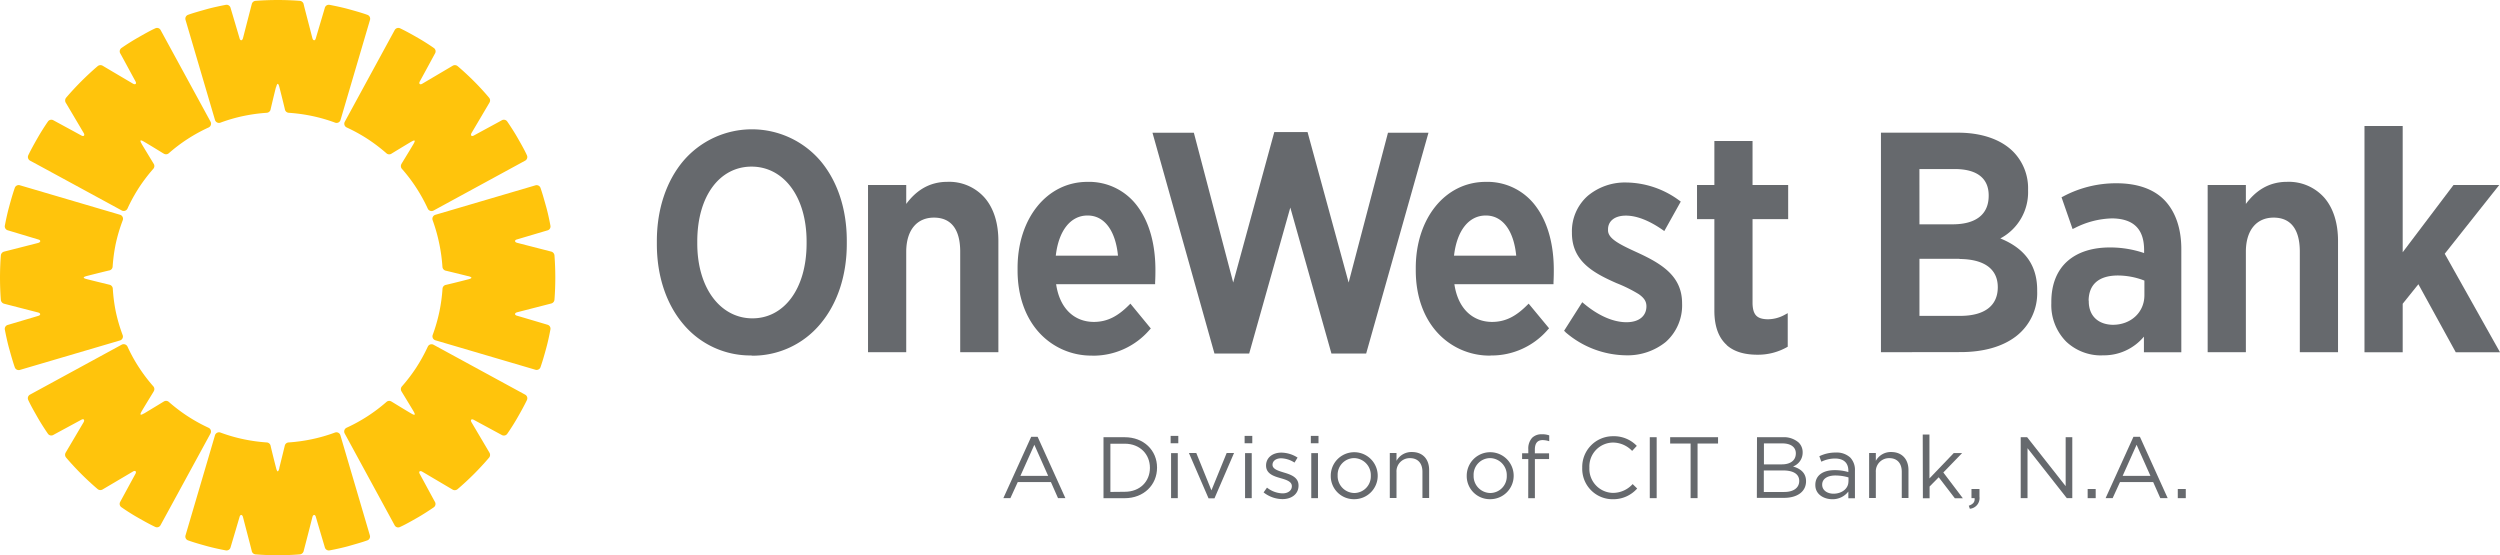
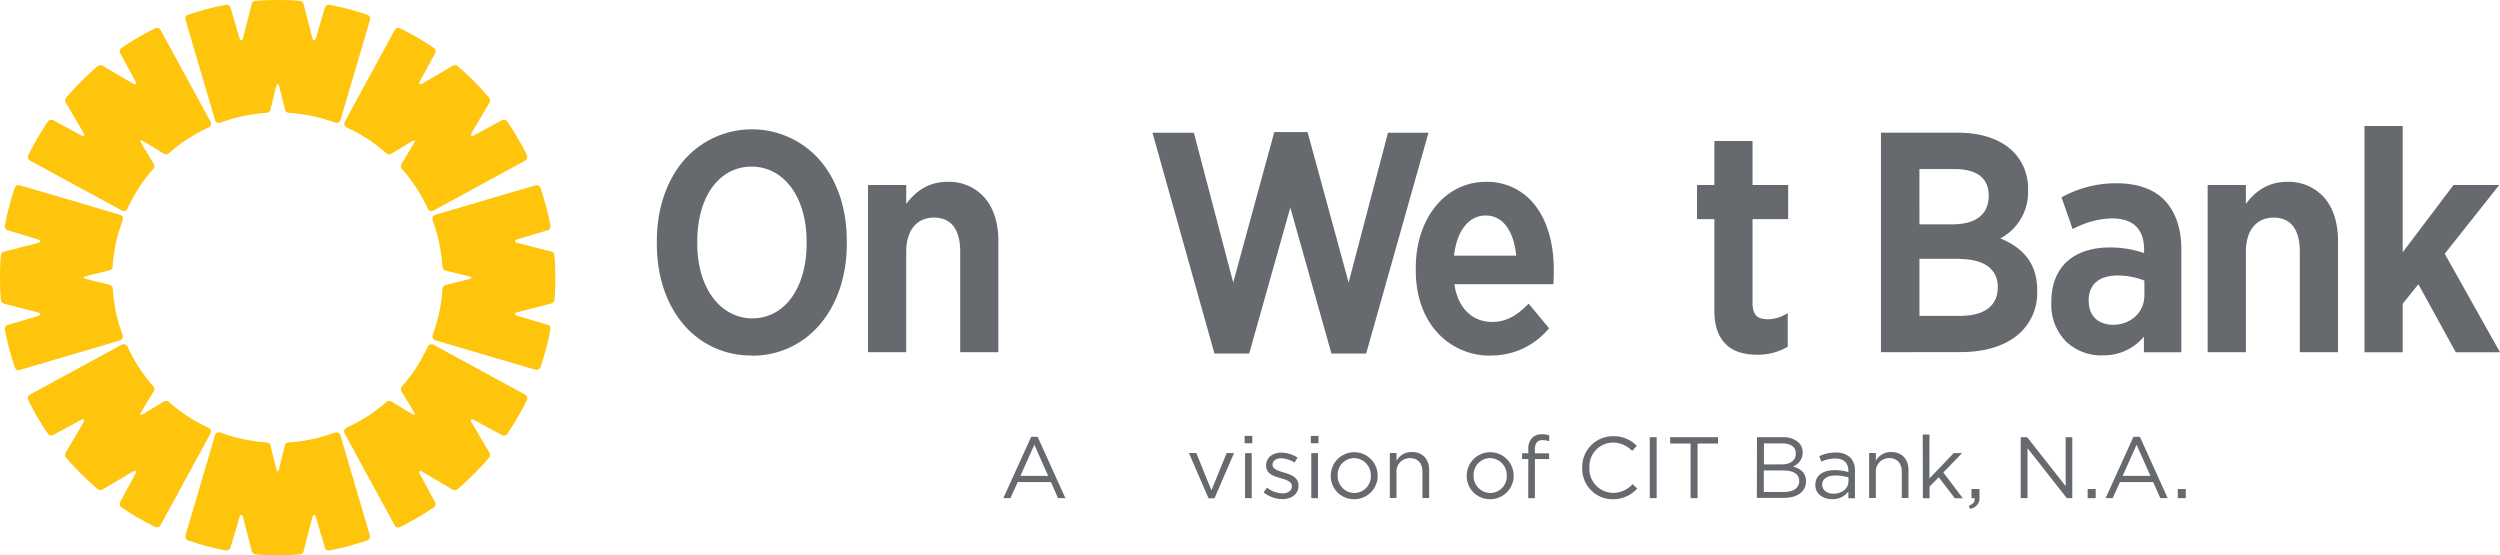
<svg xmlns="http://www.w3.org/2000/svg" id="Layer_1" data-name="Layer 1" viewBox="0 0 678.5 150.7">
  <defs>
    <style>.cls-1{fill:#66696d;}.cls-2{fill:#ffc40c;}</style>
  </defs>
  <title>OWB_CIT_color_666</title>
  <path class="cls-1" d="M193.82,69.53v.58c0,12.33,6.42,20.32,14.92,20.35s14.72-7.84,14.75-20.26v-.58c0-12.34-6.34-20.32-14.91-20.34s-14.73,7.82-14.76,20.25m14.76,31A23.7,23.7,0,0,1,190,92c-4.53-5.36-7.15-12.91-7.15-21.67v-.83c0-8.79,2.64-16.37,7.2-21.78a24.48,24.48,0,0,1,37.2,0c4.53,5.37,7.15,12.92,7.15,21.66v.84c0,8.79-2.64,16.38-7.2,21.78a23.86,23.86,0,0,1-18.63,8.59Z" transform="translate(-4.58 -4.06)" />
  <path class="cls-1" d="M265.18,99.65V72.12c-.07-6-2.6-9-7.13-9s-7.47,3.27-7.52,9.15V99.65H240.16V54.26h10.37v5.15c2.44-3.3,5.92-6,11.18-6a12.84,12.84,0,0,1,10.17,4.39c2.4,2.82,3.66,6.83,3.66,11.64v30.2Z" transform="translate(-4.58 -4.06)" />
-   <path class="cls-1" d="M308,73.45c-.63-6.56-3.54-10.93-8.28-10.9-4.46,0-7.8,3.91-8.6,10.9Zm-7,27.12a19.13,19.13,0,0,1-14.41-6.26c-3.64-4-5.84-9.81-5.84-16.85v-.67c0-13.48,8-23.37,18.95-23.37a16.32,16.32,0,0,1,13.8,6.92c3.11,4.3,4.66,10.23,4.66,17,0,.58,0,1.93-.08,3.29l0,.56H291.21c1,6.78,5.08,10.21,10.21,10.24,3.87,0,6.69-1.72,9.49-4.5l.46-.46,5.54,6.74-.35.38a20.18,20.18,0,0,1-15.52,7Z" transform="translate(-4.58 -4.06)" />
  <polygon class="cls-1" points="312.78 36.02 324.01 36.02 334.69 76.68 345.84 35.85 354.87 35.85 366.02 76.68 376.7 36.02 387.69 36.02 370.78 95.94 361.35 95.94 350.19 56.33 339.03 95.94 329.6 95.94 312.78 36.02" />
  <path class="cls-1" d="M416.08,73.45c-.63-6.56-3.54-10.93-8.28-10.9-4.47,0-7.8,3.92-8.6,10.9Zm-7,27.12a19.13,19.13,0,0,1-14.41-6.26c-3.65-4-5.85-9.81-5.85-16.85v-.67c0-13.48,8-23.37,19-23.37a16.32,16.32,0,0,1,13.8,6.92c3.1,4.3,4.66,10.23,4.66,17,0,.58,0,1.92-.08,3.29l0,.56H399.3c1,6.78,5.08,10.21,10.2,10.24,3.87,0,6.69-1.72,9.49-4.5l.47-.46L425,93.16l-.35.38a20.16,20.16,0,0,1-15.5,7Z" transform="translate(-4.58 -4.06)" />
-   <path class="cls-1" d="M429.46,94.18l-.39-.34L434,86.08l.52.43c3.83,3.2,7.87,5,11.48,5s5.39-1.85,5.42-4.24v-.08c0-1.36-.66-2.29-2.05-3.28a38.72,38.72,0,0,0-6.05-3c-6.4-2.81-12.13-6-12.12-13.64v-.17a12.8,12.8,0,0,1,4.29-9.88A15.74,15.74,0,0,1,446,53.59a24.67,24.67,0,0,1,14.32,4.87l.42.31-4.47,8-.54-.38c-3.19-2.21-6.67-3.81-9.89-3.81S441,64.23,441,66.28v.17c-.1,2.33,3,3.89,8.1,6.21,6.65,3.07,12,6.43,12,13.72v.08a13.24,13.24,0,0,1-4.45,10.42,16.49,16.49,0,0,1-10.85,3.61,25.6,25.6,0,0,1-16.39-6.31" transform="translate(-4.58 -4.06)" />
  <path class="cls-1" d="M473.25,97.72c-2.15-1.9-3.39-4.94-3.39-9.33V63.54h-4.71V54.26h4.71V42.33h10.36V54.26h9.67v9.28h-9.67V86.46c.1,3.2,1.32,4.16,4,4.25a9.53,9.53,0,0,0,4.67-1.18l.88-.48v9.11l-.3.17a16,16,0,0,1-7.93,2c-3.25,0-6.19-.7-8.33-2.6" transform="translate(-4.58 -4.06)" />
  <path class="cls-1" d="M525.52,64.94h9.23c6-.07,9.52-2.61,9.56-7.67V57.1c0-4.57-3.06-7.09-9-7.16h-9.8Zm10.86,9.36H525.52V89.79h11.26c6.36-.07,9.94-2.7,10-7.66V82c0-4.71-3.37-7.59-10.37-7.65M515.07,99.65V40.07H536c6.28,0,11.64,1.78,15,5.19a14.13,14.13,0,0,1,4,10.26v.25a14.19,14.19,0,0,1-7.53,13c5.75,2.33,10,6.44,10,14v.32a14.76,14.76,0,0,1-5.8,12.29c-3.69,2.81-8.87,4.24-15,4.24Z" transform="translate(-4.58 -4.06)" />
  <path class="cls-1" d="M571.47,85.64v.16c0,4.12,2.67,6.29,6.39,6.41H578c4.92,0,8.56-3.39,8.57-8v-4a20,20,0,0,0-7.37-1.38c-5.07.07-7.72,2.46-7.77,6.84m3.63,14.85a13.81,13.81,0,0,1-9.67-3.7,14.06,14.06,0,0,1-4.08-10.41V86c0-4.88,1.6-8.63,4.42-11.1s6.8-3.68,11.45-3.68a28.64,28.64,0,0,1,9.31,1.52v-1c-.07-5.66-3-8.33-8.67-8.41a23.38,23.38,0,0,0-10.14,2.61l-.6.28-3-8.62.46-.23a30.41,30.41,0,0,1,14.48-3.57c5.71,0,10.2,1.62,13.09,4.68s4.48,7.57,4.48,13.18v28H586.44V95.42a14.12,14.12,0,0,1-11.29,5.07Z" transform="translate(-4.58 -4.06)" />
  <path class="cls-1" d="M628.75,99.65V72.12c-.07-6-2.59-9-7.11-9s-7.49,3.27-7.53,9.15V99.65H603.74V54.26h10.37v5.15c2.44-3.3,5.92-6,11.18-6a12.88,12.88,0,0,1,10.18,4.39c2.39,2.82,3.65,6.83,3.65,11.64v30.2Z" transform="translate(-4.58 -4.06)" />
  <polygon class="cls-1" points="666.49 95.6 656.35 77.14 652.09 82.44 652.09 95.6 641.72 95.6 641.72 34.19 652.09 34.19 652.09 68.46 665.89 50.2 678.3 50.2 663.5 68.87 678.5 95.6 666.49 95.6" />
  <path class="cls-2" d="M79.47,27.74C78.74,30.66,78,33.8,78,33.87a1.17,1.17,0,0,1-1,.8,45.85,45.85,0,0,0-6.25.85,43.66,43.66,0,0,0-6.35,1.83,1.13,1.13,0,0,1-1.47-.73l-8-27.17a1.12,1.12,0,0,1,.72-1.38c1.41-.51,3.2-1,5.28-1.59,1.61-.43,3.4-.81,4.91-1.1a1.12,1.12,0,0,1,1.31.8c.07.25,1.34,4.5,2.46,8.32.2.7.74.62.92-.1l2.39-9.27a1.15,1.15,0,0,1,1-.84c2-.16,4.21-.23,6.06-.23s4,.07,6,.23a1.18,1.18,0,0,1,1,.84c0,.15,1.34,5.23,2.38,9.27.18.72.72.8.92.1,1.12-3.82,2.4-8.07,2.46-8.32a1.12,1.12,0,0,1,1.31-.8c1.51.29,3.3.67,4.91,1.1,2.08.57,3.87,1.08,5.28,1.59A1.12,1.12,0,0,1,105,9.45L97,36.62a1.12,1.12,0,0,1-1.46.73,44.16,44.16,0,0,0-6.36-1.83,45.85,45.85,0,0,0-6.25-.85,1.14,1.14,0,0,1-1-.8c0-.07-.76-3.19-1.51-6.11-.31-1.22-.6-1.27-.91,0" transform="translate(-4.58 -4.06)" />
  <path class="cls-2" d="M80.38,131.07c.73-2.92,1.49-6.06,1.51-6.13a1.12,1.12,0,0,1,1-.8,45.86,45.86,0,0,0,6.25-.86,44.16,44.16,0,0,0,6.36-1.83,1.13,1.13,0,0,1,1.46.73c.1.35,7.89,26.77,8,27.18a1.1,1.1,0,0,1-.72,1.37c-1.41.51-3.2,1-5.28,1.6-1.61.43-3.4.82-4.91,1.1a1.12,1.12,0,0,1-1.31-.81c-.06-.24-1.34-4.49-2.45-8.31-.21-.71-.75-.62-.93.1-1,4-2.35,9.11-2.38,9.26a1.2,1.2,0,0,1-1,.85c-2,.16-4.21.23-6.06.23s-4-.07-6-.23a1.17,1.17,0,0,1-1-.85c0-.15-1.35-5.22-2.39-9.26-.18-.72-.71-.81-.92-.1-1.12,3.82-2.39,8.07-2.46,8.31a1.11,1.11,0,0,1-1.31.81c-1.51-.28-3.3-.67-4.91-1.1-2.08-.57-3.87-1.09-5.28-1.6a1.1,1.1,0,0,1-.72-1.37c.12-.41,7.91-26.83,8-27.18a1.14,1.14,0,0,1,1.47-.73,43.66,43.66,0,0,0,6.35,1.83,45.86,45.86,0,0,0,6.25.86,1.15,1.15,0,0,1,1,.8c0,.07.75,3.18,1.51,6.11.3,1.21.58,1.27.9,0" transform="translate(-4.58 -4.06)" />
  <path class="cls-2" d="M43.07,43.19c1.55,2.58,3.23,5.33,3.27,5.4a1.13,1.13,0,0,1-.15,1.28,46.18,46.18,0,0,0-3.82,5,44.94,44.94,0,0,0-3.19,5.79,1.12,1.12,0,0,1-1.56.52C37.3,61,13.12,47.85,12.74,47.66a1.13,1.13,0,0,1-.47-1.49c.65-1.36,1.55-3,2.62-4.86.83-1.44,1.82-3,2.69-4.25a1.12,1.12,0,0,1,1.5-.35c.21.12,4.12,2.23,7.61,4.14.65.35,1-.08.58-.74-2.12-3.58-4.78-8.09-4.87-8.22a1.21,1.21,0,0,1,.13-1.32c1.3-1.53,2.81-3.14,4.11-4.44s2.92-2.82,4.45-4.12a1.21,1.21,0,0,1,1.32-.13c.13.09,4.64,2.75,8.23,4.87.64.38,1.08.07.73-.58-1.91-3.49-4-7.4-4.15-7.61a1.12,1.12,0,0,1,.37-1.5c1.26-.87,2.8-1.86,4.24-2.68,1.88-1.08,3.51-2,4.87-2.62a1.09,1.09,0,0,1,1.47.46L61.73,37.1a1.13,1.13,0,0,1-.52,1.55,44.23,44.23,0,0,0-10.82,7,1.13,1.13,0,0,1-1.28.15c-.06,0-2.79-1.73-5.39-3.25-1.07-.65-1.31-.48-.65.62" transform="translate(-4.58 -4.06)" />
  <path class="cls-2" d="M116.78,115.62c-1.55-2.58-3.24-5.34-3.27-5.4a1.15,1.15,0,0,1,.15-1.29,45.23,45.23,0,0,0,3.82-5,46.14,46.14,0,0,0,3.2-5.78,1.12,1.12,0,0,1,1.55-.53l24.88,13.55a1.12,1.12,0,0,1,.47,1.48c-.65,1.36-1.55,3-2.62,4.86-.83,1.45-1.82,3-2.69,4.25a1.12,1.12,0,0,1-1.5.36L133.16,118c-.65-.36-1,.07-.58.72l4.86,8.23a1.17,1.17,0,0,1-.12,1.31c-1.3,1.53-2.81,3.15-4.11,4.45s-2.92,2.82-4.46,4.12a1.17,1.17,0,0,1-1.31.12l-8.23-4.86c-.64-.39-1.08-.07-.72.58,1.9,3.48,4,7.4,4.14,7.61a1.12,1.12,0,0,1-.36,1.49c-1.27.87-2.81,1.87-4.25,2.7-1.87,1.07-3.51,2-4.87,2.61a1.08,1.08,0,0,1-1.47-.47L98.13,121.71a1.13,1.13,0,0,1,.51-1.56,44.6,44.6,0,0,0,10.82-7,1.11,1.11,0,0,1,1.28-.15c.06,0,2.79,1.72,5.39,3.25,1.07.64,1.31.48.65-.62" transform="translate(-4.58 -4.06)" />
  <path class="cls-2" d="M28.26,79.85c2.92.74,6.06,1.49,6.13,1.51a1.16,1.16,0,0,1,.8,1A45.49,45.49,0,0,0,36,88.62,44.7,44.7,0,0,0,37.87,95a1.11,1.11,0,0,1-.73,1.46l-27.17,8a1.12,1.12,0,0,1-1.38-.72c-.5-1.42-1-3.2-1.58-5.28-.44-1.61-.82-3.4-1.11-4.91a1.11,1.11,0,0,1,.81-1.31L15,89.78c.7-.21.62-.74-.11-.92L5.65,86.48a1.22,1.22,0,0,1-.84-1c-.16-2-.23-4.21-.23-6.06s.07-4.05.23-6.06a1.19,1.19,0,0,1,.84-1L14.91,70c.73-.2.81-.73.11-.93L6.71,66.57a1.12,1.12,0,0,1-.81-1.31c.29-1.51.67-3.3,1.11-4.91.56-2.08,1.08-3.87,1.58-5.29A1.12,1.12,0,0,1,10,54.35l27.17,8a1.13,1.13,0,0,1,.73,1.47A44.57,44.57,0,0,0,36,70.18a45.43,45.43,0,0,0-.85,6.25,1.13,1.13,0,0,1-.8,1c-.07,0-3.19.76-6.11,1.51-1.22.31-1.27.59,0,.9" transform="translate(-4.58 -4.06)" />
  <path class="cls-2" d="M131.59,79c-2.92-.73-6.06-1.49-6.13-1.5a1.16,1.16,0,0,1-.8-1,45.49,45.49,0,0,0-.85-6.24A44.7,44.7,0,0,0,122,63.83a1.13,1.13,0,0,1,.73-1.47l27.17-8a1.12,1.12,0,0,1,1.38.72c.5,1.43,1,3.21,1.58,5.29.44,1.6.82,3.39,1.1,4.91a1.1,1.1,0,0,1-.8,1.31c-.24.06-4.49,1.33-8.31,2.46-.7.2-.62.74.11.92l9.26,2.38a1.19,1.19,0,0,1,.84,1c.16,2,.23,4.22.23,6.07s-.07,4-.23,6a1.16,1.16,0,0,1-.84,1l-9.26,2.38c-.73.19-.81.72-.11.93,3.82,1.12,8.07,2.39,8.31,2.46a1.1,1.1,0,0,1,.8,1.3c-.28,1.52-.66,3.31-1.1,4.92-.56,2.08-1.08,3.86-1.58,5.28a1.12,1.12,0,0,1-1.38.72l-27.17-8A1.12,1.12,0,0,1,122,95a45.34,45.34,0,0,0,1.83-6.35,45.85,45.85,0,0,0,.85-6.25,1.14,1.14,0,0,1,.8-1c.07,0,3.19-.75,6.11-1.51,1.21-.3,1.27-.59,0-.9" transform="translate(-4.58 -4.06)" />
  <path class="cls-2" d="M43.71,116.26c2.58-1.55,5.34-3.24,5.4-3.27a1.13,1.13,0,0,1,1.29.15,45.43,45.43,0,0,0,5,3.81,45,45,0,0,0,5.79,3.21,1.12,1.12,0,0,1,.52,1.55c-.17.31-13.35,24.51-13.56,24.88a1.09,1.09,0,0,1-1.47.46c-1.36-.64-3-1.54-4.86-2.61-1.44-.82-3-1.82-4.25-2.7a1.1,1.1,0,0,1-.36-1.49c.12-.21,2.23-4.12,4.14-7.61.35-.64-.08-1-.73-.58l-8.23,4.86a1.17,1.17,0,0,1-1.31-.12c-1.53-1.3-3.15-2.81-4.45-4.11s-2.82-2.92-4.12-4.46a1.17,1.17,0,0,1-.12-1.31l4.86-8.23c.38-.65.07-1.08-.58-.72-3.49,1.9-7.4,4-7.61,4.13a1.11,1.11,0,0,1-1.5-.36c-.87-1.27-1.86-2.8-2.69-4.24-1.07-1.88-2-3.51-2.62-4.87a1.11,1.11,0,0,1,.47-1.47L37.62,97.6a1.15,1.15,0,0,1,1.56.52,42.6,42.6,0,0,0,3.2,5.79,44.51,44.51,0,0,0,3.81,5,1.15,1.15,0,0,1,.15,1.29c0,.06-1.72,2.79-3.25,5.38-.64,1.08-.48,1.32.62.66" transform="translate(-4.58 -4.06)" />
  <path class="cls-2" d="M116.14,42.55c-2.58,1.54-5.34,3.23-5.4,3.27a1.12,1.12,0,0,1-1.28-.16,46.5,46.5,0,0,0-5-3.81,44.88,44.88,0,0,0-5.79-3.2,1.11,1.11,0,0,1-.51-1.55c.16-.31,13.34-24.51,13.54-24.88a1.13,1.13,0,0,1,1.48-.47c1.36.65,3,1.54,4.87,2.62,1.44.83,3,1.82,4.24,2.69a1.11,1.11,0,0,1,.36,1.5c-.12.21-2.23,4.12-4.14,7.61-.35.65.09,1,.73.58l8.23-4.86a1.15,1.15,0,0,1,1.31.12c1.54,1.3,3.15,2.81,4.45,4.11S136,29,137.32,30.58a1.14,1.14,0,0,1,.12,1.3l-4.86,8.24c-.38.64-.07,1.08.58.73,3.49-1.91,7.4-4,7.61-4.15a1.13,1.13,0,0,1,1.5.37c.86,1.26,1.86,2.8,2.69,4.24,1.07,1.87,2,3.5,2.61,4.86a1.12,1.12,0,0,1-.46,1.49L122.23,61.21a1.13,1.13,0,0,1-1.55-.52,44.54,44.54,0,0,0-3.21-5.8,43,43,0,0,0-3.81-5,1.15,1.15,0,0,1-.15-1.29c0-.06,1.72-2.79,3.25-5.39.64-1.07.48-1.31-.62-.65" transform="translate(-4.58 -4.06)" />
  <path class="cls-1" d="M284.45,122.6h1.74l7.54,16.66h-2l-1.93-4.37h-9l-2,4.37h-1.91Zm4.6,10.61-3.75-8.44-3.78,8.44Z" transform="translate(-4.58 -4.06)" />
-   <path class="cls-1" d="M304.07,122.72h5.75c5.19,0,8.78,3.57,8.78,8.22V131c0,4.65-3.59,8.27-8.78,8.27h-5.75Zm5.75,14.81c4.18,0,6.85-2.83,6.85-6.5v0c0-3.66-2.67-6.55-6.85-6.55h-3.88v13.09Z" transform="translate(-4.58 -4.06)" />
-   <path class="cls-1" d="M322.29,122.36h2.08v2h-2.08Zm.12,4.68h1.82v12.22h-1.82Z" transform="translate(-4.58 -4.06)" />
  <path class="cls-1" d="M327.25,127h2l4.11,10.14L337.5,127h2l-5.31,12.31h-1.61Z" transform="translate(-4.58 -4.06)" />
  <path class="cls-1" d="M342.37,122.36h2.08v2h-2.08Zm.12,4.68h1.81v12.22h-1.81Z" transform="translate(-4.58 -4.06)" />
  <path class="cls-1" d="M347.52,137.7l.92-1.3a7.15,7.15,0,0,0,4.23,1.56c1.46,0,2.52-.76,2.52-1.94V136c0-1.23-1.44-1.7-3-2.15-1.92-.54-4-1.2-4-3.45v0c0-2.11,1.75-3.5,4.16-3.5a8.33,8.33,0,0,1,4.39,1.35l-.83,1.36a7,7,0,0,0-3.61-1.17c-1.44,0-2.36.75-2.36,1.77v0c0,1.16,1.51,1.61,3.14,2.11,1.89.56,3.92,1.3,3.92,3.49v.05c0,2.31-1.91,3.66-4.35,3.66A8.4,8.4,0,0,1,347.52,137.7Z" transform="translate(-4.58 -4.06)" />
  <path class="cls-1" d="M360.34,122.36h2.08v2h-2.08Zm.12,4.68h1.82v12.22h-1.82Z" transform="translate(-4.58 -4.06)" />
  <path class="cls-1" d="M365.75,133.21v-.05a6.37,6.37,0,0,1,12.74,0v0a6.35,6.35,0,0,1-6.41,6.38A6.26,6.26,0,0,1,365.75,133.21Zm10.87,0v-.05a4.62,4.62,0,0,0-4.54-4.77,4.51,4.51,0,0,0-4.46,4.72v0a4.59,4.59,0,0,0,4.51,4.75A4.51,4.51,0,0,0,376.62,133.21Z" transform="translate(-4.58 -4.06)" />
  <path class="cls-1" d="M381.77,127h1.82v2.13a4.61,4.61,0,0,1,4.18-2.39c3,0,4.68,2,4.68,4.89v7.59h-1.82v-7.14c0-2.26-1.23-3.68-3.38-3.68a3.59,3.59,0,0,0-3.66,3.82v7h-1.82Z" transform="translate(-4.58 -4.06)" />
  <path class="cls-1" d="M402.65,133.21v-.05a6.37,6.37,0,0,1,12.74,0v0a6.35,6.35,0,0,1-6.41,6.38A6.26,6.26,0,0,1,402.65,133.21Zm10.87,0v-.05a4.62,4.62,0,0,0-4.54-4.77,4.51,4.51,0,0,0-4.46,4.72v0a4.59,4.59,0,0,0,4.51,4.75A4.51,4.51,0,0,0,413.52,133.21Z" transform="translate(-4.58 -4.06)" />
  <path class="cls-1" d="M419.36,128.65h-1.68v-1.58h1.68V126a4.3,4.3,0,0,1,1.06-3.14,3.6,3.6,0,0,1,2.62-.94,5.6,5.6,0,0,1,2,.3v1.59a6.06,6.06,0,0,0-1.78-.31c-1.41,0-2.12.85-2.12,2.6v1H425v1.56h-3.85v10.61h-1.81Z" transform="translate(-4.58 -4.06)" />
  <path class="cls-1" d="M434,131v0a8.33,8.33,0,0,1,8.36-8.55,8.6,8.6,0,0,1,6.45,2.62l-1.27,1.37a7.19,7.19,0,0,0-5.2-2.27,6.48,6.48,0,0,0-6.4,6.78V131a6.52,6.52,0,0,0,6.4,6.83,7.2,7.2,0,0,0,5.34-2.39l1.23,1.2a8.63,8.63,0,0,1-6.62,2.91A8.25,8.25,0,0,1,434,131Z" transform="translate(-4.58 -4.06)" />
  <path class="cls-1" d="M452.33,122.72h1.87v16.54h-1.87Z" transform="translate(-4.58 -4.06)" />
  <path class="cls-1" d="M463.41,124.44h-5.55v-1.72h13v1.72H465.3v14.82h-1.89Z" transform="translate(-4.58 -4.06)" />
  <path class="cls-1" d="M481.43,122.72h7a6.06,6.06,0,0,1,4.33,1.47,3.65,3.65,0,0,1,1.06,2.64v0a4,4,0,0,1-2.62,3.83c2,.58,3.54,1.72,3.54,4v0c0,2.84-2.38,4.52-6,4.52h-7.35Zm6.73,7.37c2.25,0,3.81-1,3.81-3v0c0-1.63-1.3-2.69-3.66-2.69h-5v5.69Zm.67,7.49c2.5,0,4.06-1.11,4.06-3v0c0-1.8-1.51-2.84-4.39-2.84h-5.22v5.84Z" transform="translate(-4.58 -4.06)" />
  <path class="cls-1" d="M497.26,135.71v-.05c0-2.62,2.13-4,5.22-4a12.76,12.76,0,0,1,3.74.52v-.38c0-2.17-1.33-3.3-3.62-3.3a8.49,8.49,0,0,0-3.71.87l-.54-1.49a10,10,0,0,1,4.44-1,5.43,5.43,0,0,1,3.94,1.35,4.83,4.83,0,0,1,1.28,3.59v7.47h-1.79v-1.82a5.4,5.4,0,0,1-4.4,2.08C499.53,139.52,497.26,138.22,497.26,135.71Zm9-.94v-1.14a12.58,12.58,0,0,0-3.57-.52c-2.27,0-3.57,1-3.57,2.46v.05c0,1.53,1.42,2.43,3.07,2.43C504.42,138.05,506.24,136.7,506.24,134.77Z" transform="translate(-4.58 -4.06)" />
  <path class="cls-1" d="M511.86,127h1.82v2.13a4.61,4.61,0,0,1,4.18-2.39c2.95,0,4.68,2,4.68,4.89v7.59h-1.82v-7.14c0-2.26-1.23-3.68-3.38-3.68a3.59,3.59,0,0,0-3.66,3.82v7h-1.82Z" transform="translate(-4.58 -4.06)" />
  <path class="cls-1" d="M526.41,122h1.82v11.91l6.59-6.88h2.27L532,132.29l5.3,7h-2.18l-4.37-5.7-2.48,2.51v3.19h-1.82Z" transform="translate(-4.58 -4.06)" />
  <path class="cls-1" d="M538.91,141.31c1.18-.43,1.68-1,1.58-2.05h-.85v-2.48h2.17v2.12a2.9,2.9,0,0,1-2.62,3.24Z" transform="translate(-4.58 -4.06)" />
  <path class="cls-1" d="M553,122.72h1.75L565.2,136V122.72H567v16.54h-1.49L554.85,125.7v13.56H553Z" transform="translate(-4.58 -4.06)" />
  <path class="cls-1" d="M571.17,136.78h2.18v2.48h-2.18Z" transform="translate(-4.58 -4.06)" />
  <path class="cls-1" d="M583.6,122.6h1.75l7.54,16.66h-2l-1.94-4.37h-9l-2,4.37h-1.91Zm4.61,10.61-3.76-8.44-3.78,8.44Z" transform="translate(-4.58 -4.06)" />
  <path class="cls-1" d="M595.63,136.78h2.17v2.48h-2.17Z" transform="translate(-4.58 -4.06)" />
</svg>